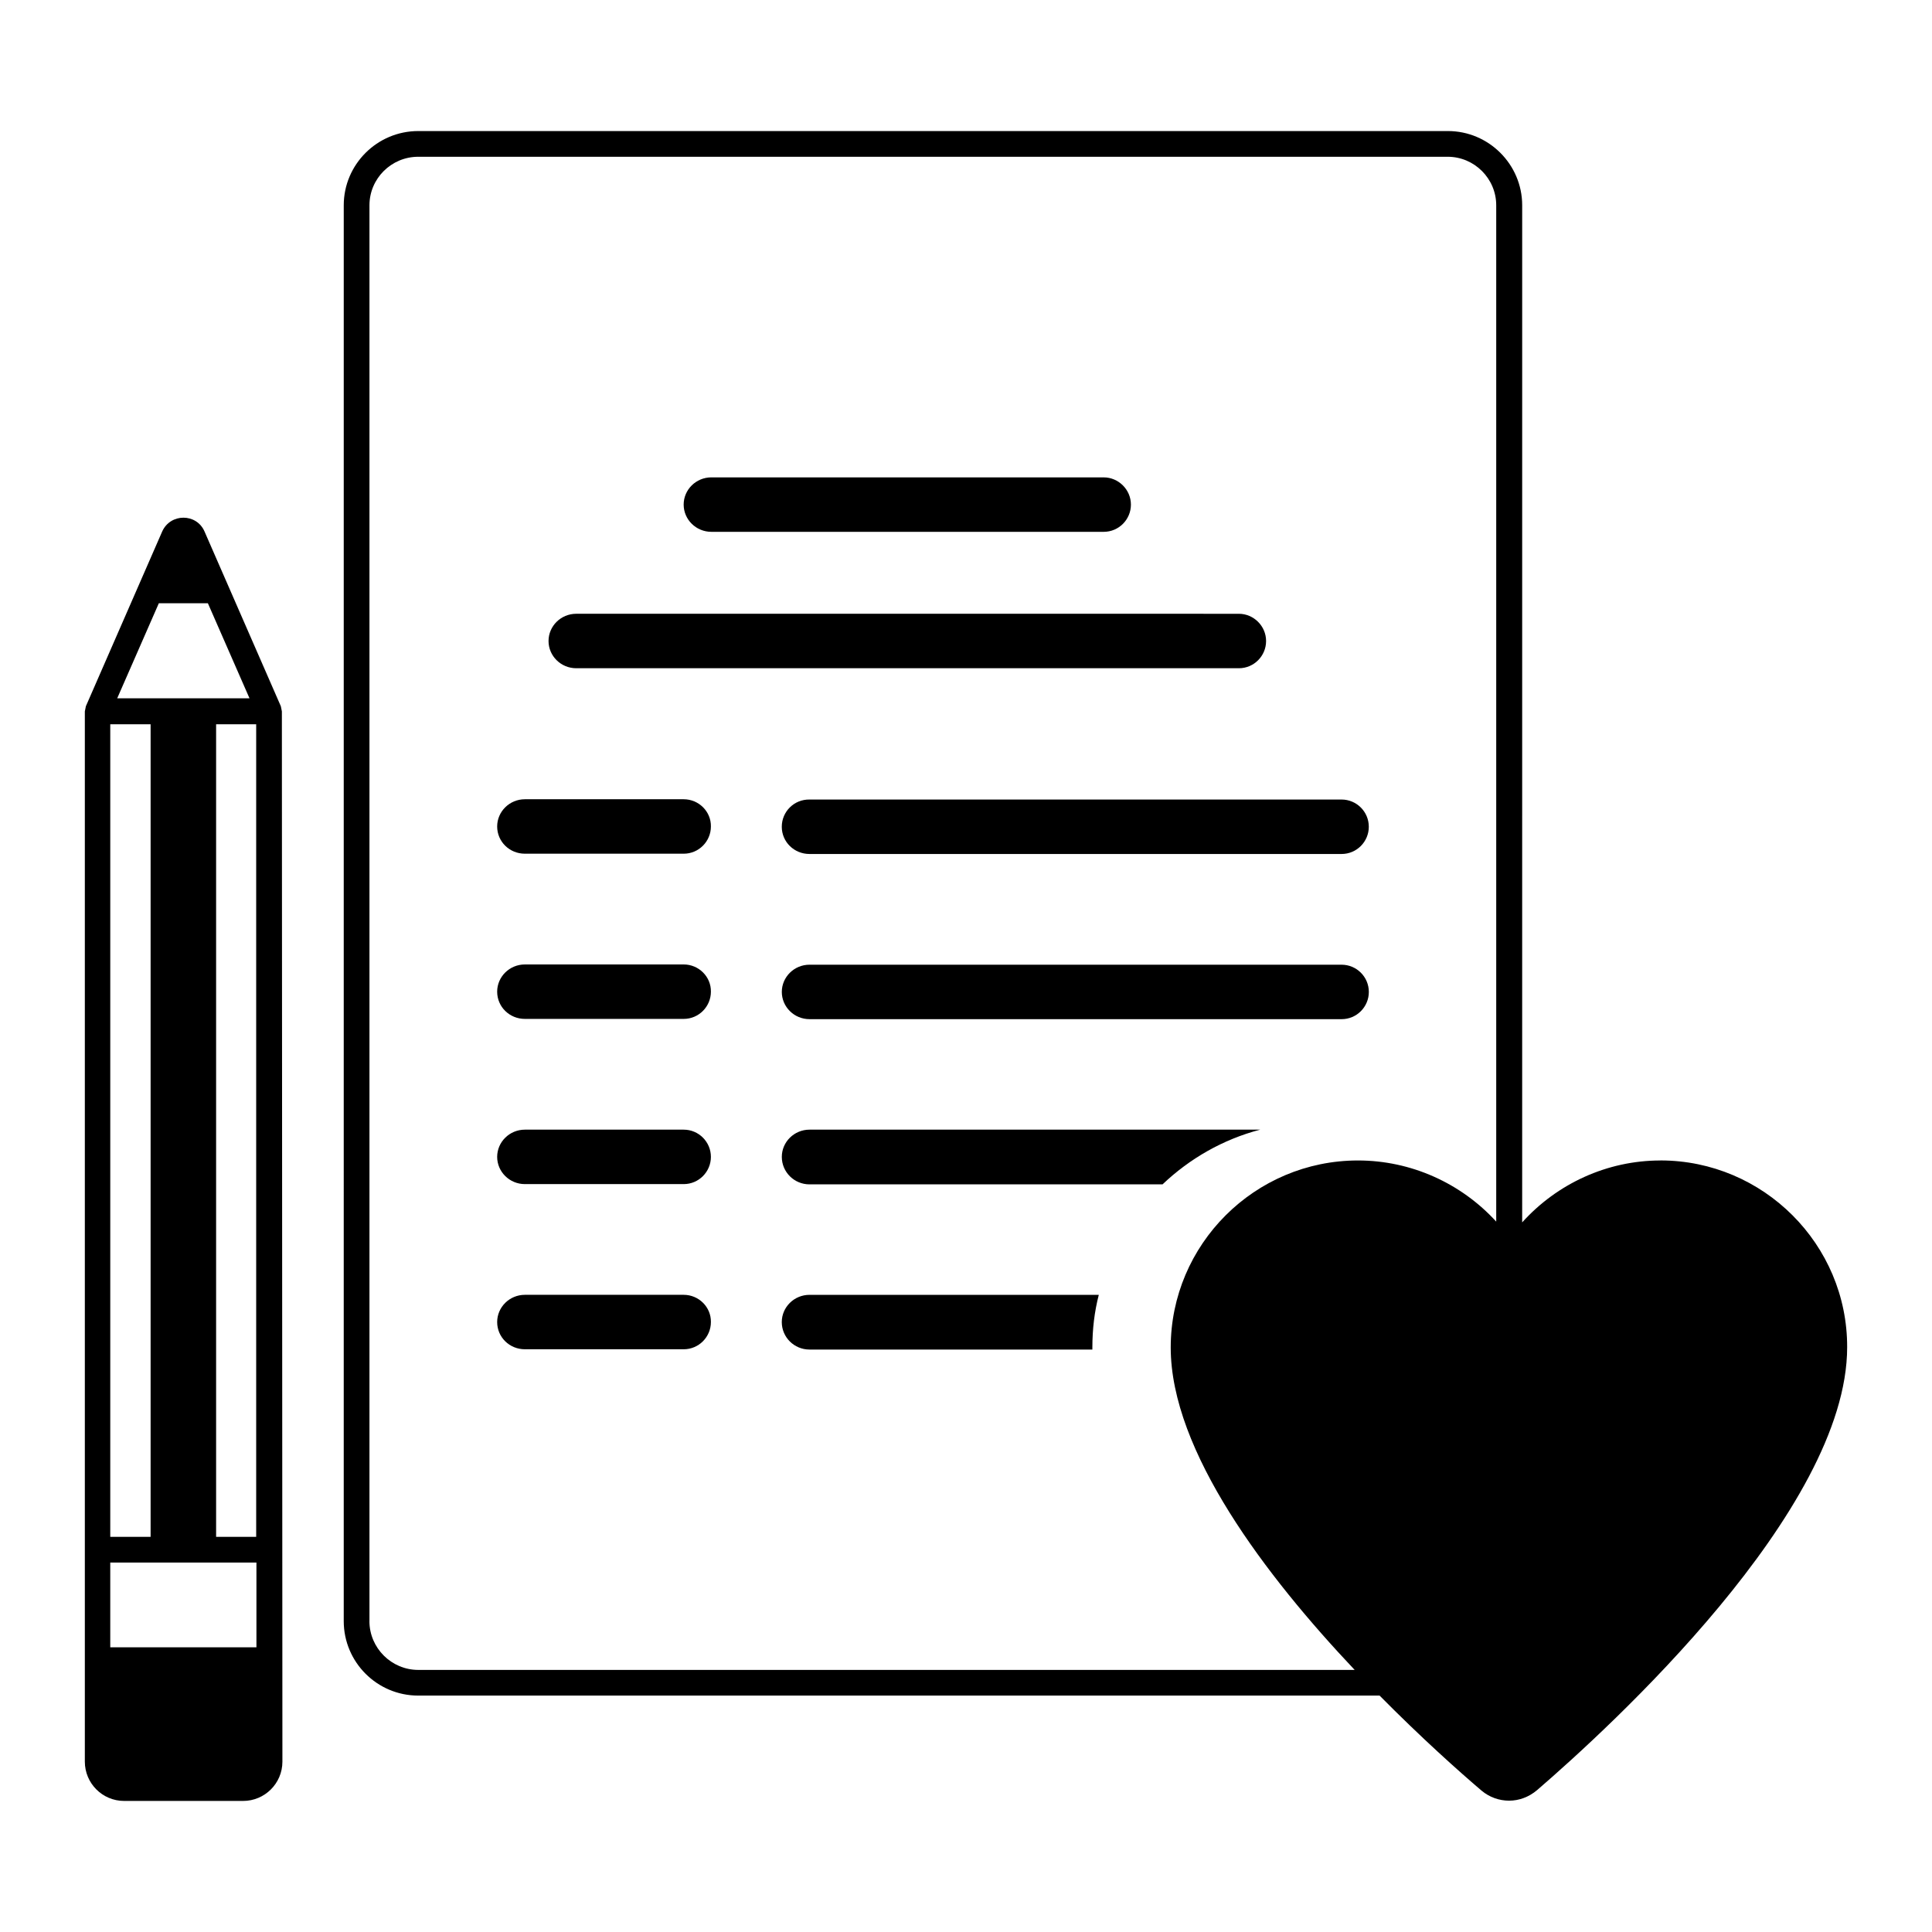
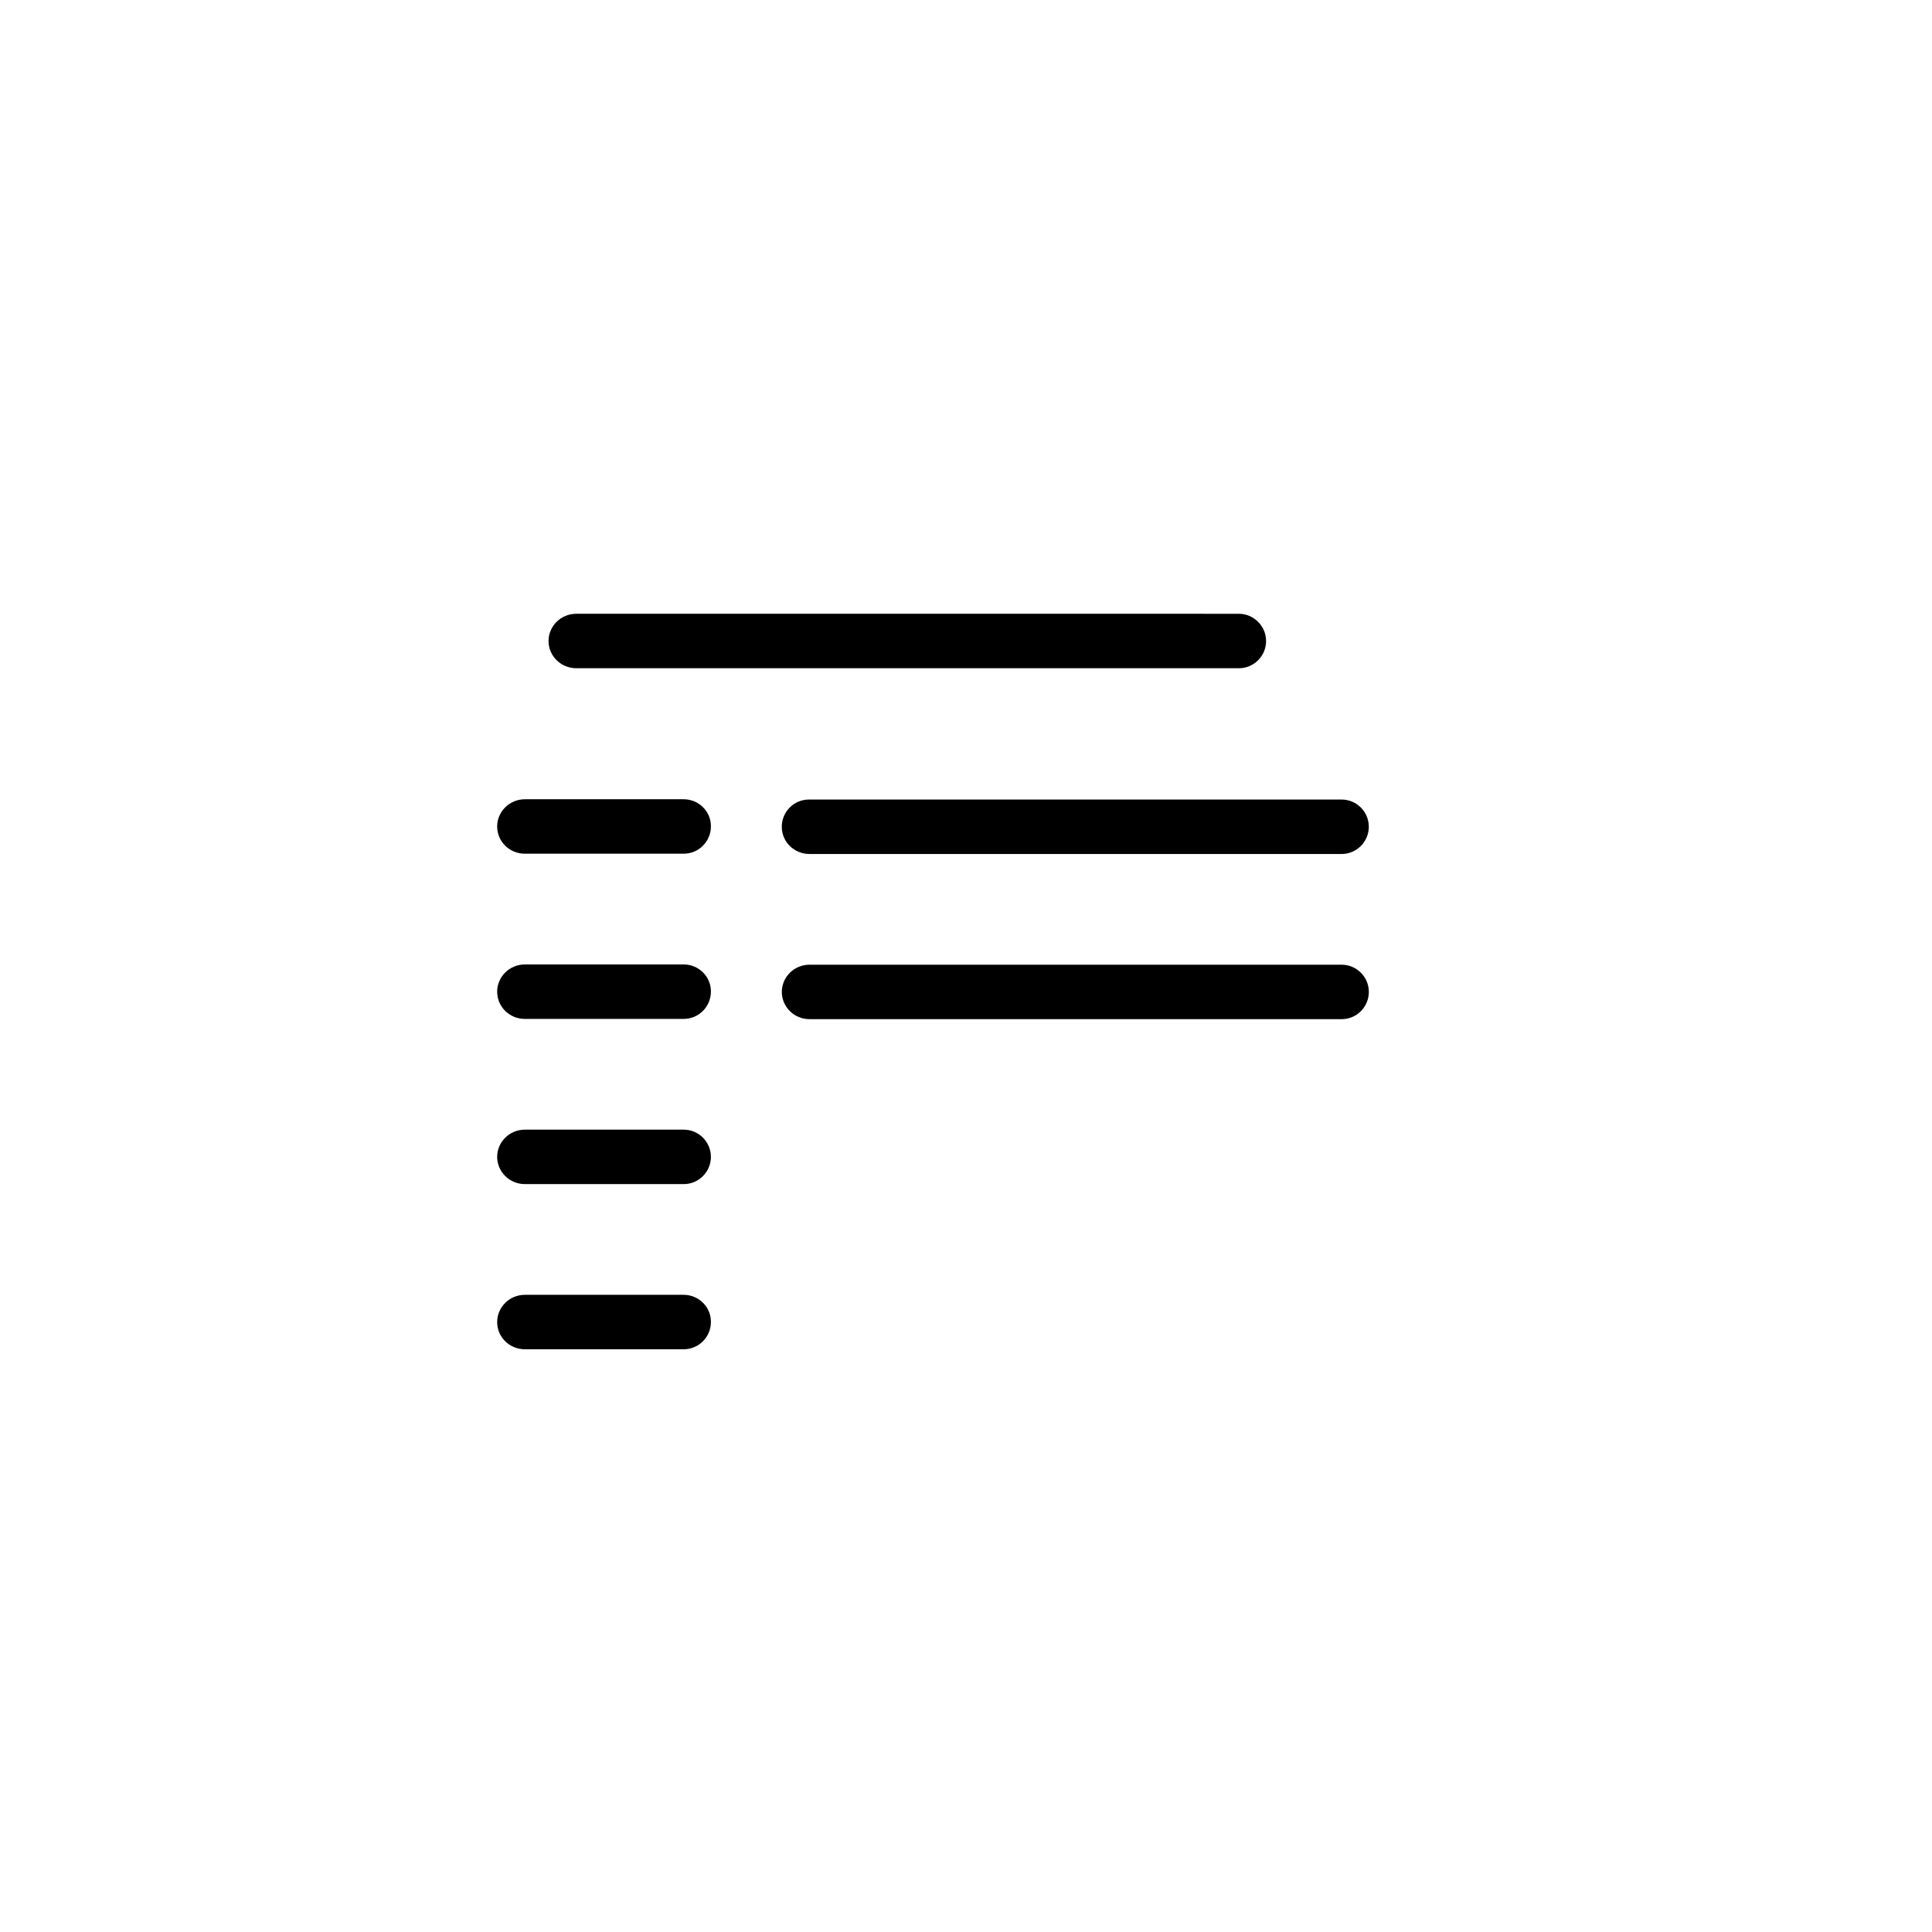
<svg xmlns="http://www.w3.org/2000/svg" fill="#000000" width="800px" height="800px" version="1.1" viewBox="144 144 512 512">
  <g>
    <path d="m296.72 321.09h175.59c4.016 0 7.215-3.269 7.215-7.215 0-3.949-3.269-7.215-7.215-7.215l-175.59-0.004c-4.086 0-7.352 3.269-7.352 7.215-0.004 3.953 3.266 7.219 7.352 7.219z" />
    <path d="m325.18 355.81h-42.074c-4.086 0-7.352 3.269-7.352 7.215 0 4.016 3.269 7.215 7.352 7.215h42.074c4.016 0 7.215-3.269 7.215-7.215 0.07-3.945-3.199-7.215-7.215-7.215z" />
    <path d="m351.18 363.1c0 4.016 3.269 7.215 7.352 7.215h141c4.016 0 7.215-3.269 7.215-7.215 0-4.016-3.269-7.215-7.215-7.215h-141c-4.082-0.07-7.352 3.199-7.352 7.215z" />
    <path d="m325.18 399.59h-42.074c-4.086 0-7.352 3.269-7.352 7.215 0 4.016 3.269 7.215 7.352 7.215h42.074c4.016 0 7.215-3.269 7.215-7.215 0.07-3.945-3.199-7.215-7.215-7.215z" />
    <path d="m358.54 414.09h141c4.016 0 7.215-3.269 7.215-7.215 0-4.016-3.269-7.215-7.215-7.215l-141-0.004c-4.086 0-7.352 3.269-7.352 7.215 0 3.953 3.269 7.219 7.352 7.219z" />
    <path d="m325.18 443.37h-42.074c-4.086 0-7.352 3.269-7.352 7.215 0 3.949 3.269 7.215 7.352 7.215h42.074c4.016 0 7.215-3.269 7.215-7.215 0.004-3.945-3.199-7.215-7.215-7.215z" />
-     <path d="m358.54 443.37c-4.086 0-7.352 3.269-7.352 7.215 0 4.016 3.269 7.285 7.352 7.285h93.547c7.148-6.809 16-11.914 25.871-14.5z" />
    <path d="m325.18 487.14h-42.074c-4.086 0-7.352 3.269-7.352 7.215 0 4.016 3.269 7.215 7.352 7.215h42.074c4.016 0 7.215-3.269 7.215-7.215 0.07-3.949-3.199-7.215-7.215-7.215z" />
-     <path d="m351.18 494.36c0 4.016 3.269 7.285 7.352 7.285h74.957v-0.543c0-4.832 0.543-9.465 1.703-13.957h-76.66c-4.082 0-7.352 3.266-7.352 7.215z" />
-     <path d="m332.53 284.94h103.96c4.016 0 7.215-3.269 7.215-7.215 0-3.949-3.269-7.215-7.215-7.215l-103.96-0.004c-4.086 0-7.352 3.269-7.352 7.215 0 3.953 3.269 7.219 7.352 7.219z" />
-     <path d="m584.02 451.54c-14.094 0-27.367 6.129-36.629 16.406l0.004-269.54c0-10.824-8.852-19.676-19.676-19.676h-272.88c-10.895 0-19.742 8.852-19.742 19.676l-0.004 375.2c0 10.895 8.852 19.742 19.742 19.742h254.77c11.031 11.164 21.105 20.152 27.027 25.191 2.109 1.77 4.699 2.656 7.285 2.656 2.656 0 5.242-0.953 7.422-2.793 19.266-16.613 82.176-74.074 82.176-117.38 0.07-27.23-22.191-49.496-49.496-49.496zm-342.11 122.07v-375.2c0-7.082 5.785-12.867 12.938-12.867h272.8c7.082 0 12.867 5.785 12.867 12.867v269.33c-9.328-10.211-22.602-16.203-36.629-16.203-27.367 0-49.633 22.262-49.633 49.562 0 27.504 25.328 60.66 48.746 85.445h-248.16c-7.082 0-12.938-5.785-12.938-12.934z" />
-     <path d="m218.7 332.53c-0.066-0.477-0.203-0.887-0.273-1.363l-20.219-46.297c-2.109-4.902-9.055-4.902-11.234 0l-20.219 46.297c-0.066 0.477-0.203 0.887-0.273 1.363v278.32c0 5.719 4.629 10.418 10.418 10.418h31.523c5.719 0 10.418-4.629 10.418-10.418zm-19.609-28.66 11.031 25.191h-35.062l11.031-25.191zm-25.871 254.22h38.738v22.469h-38.738zm38.672-222.15v215.34h-10.621v-215.34zm-27.98 0v215.34h-10.691v-215.34z" />
  </g>
</svg>